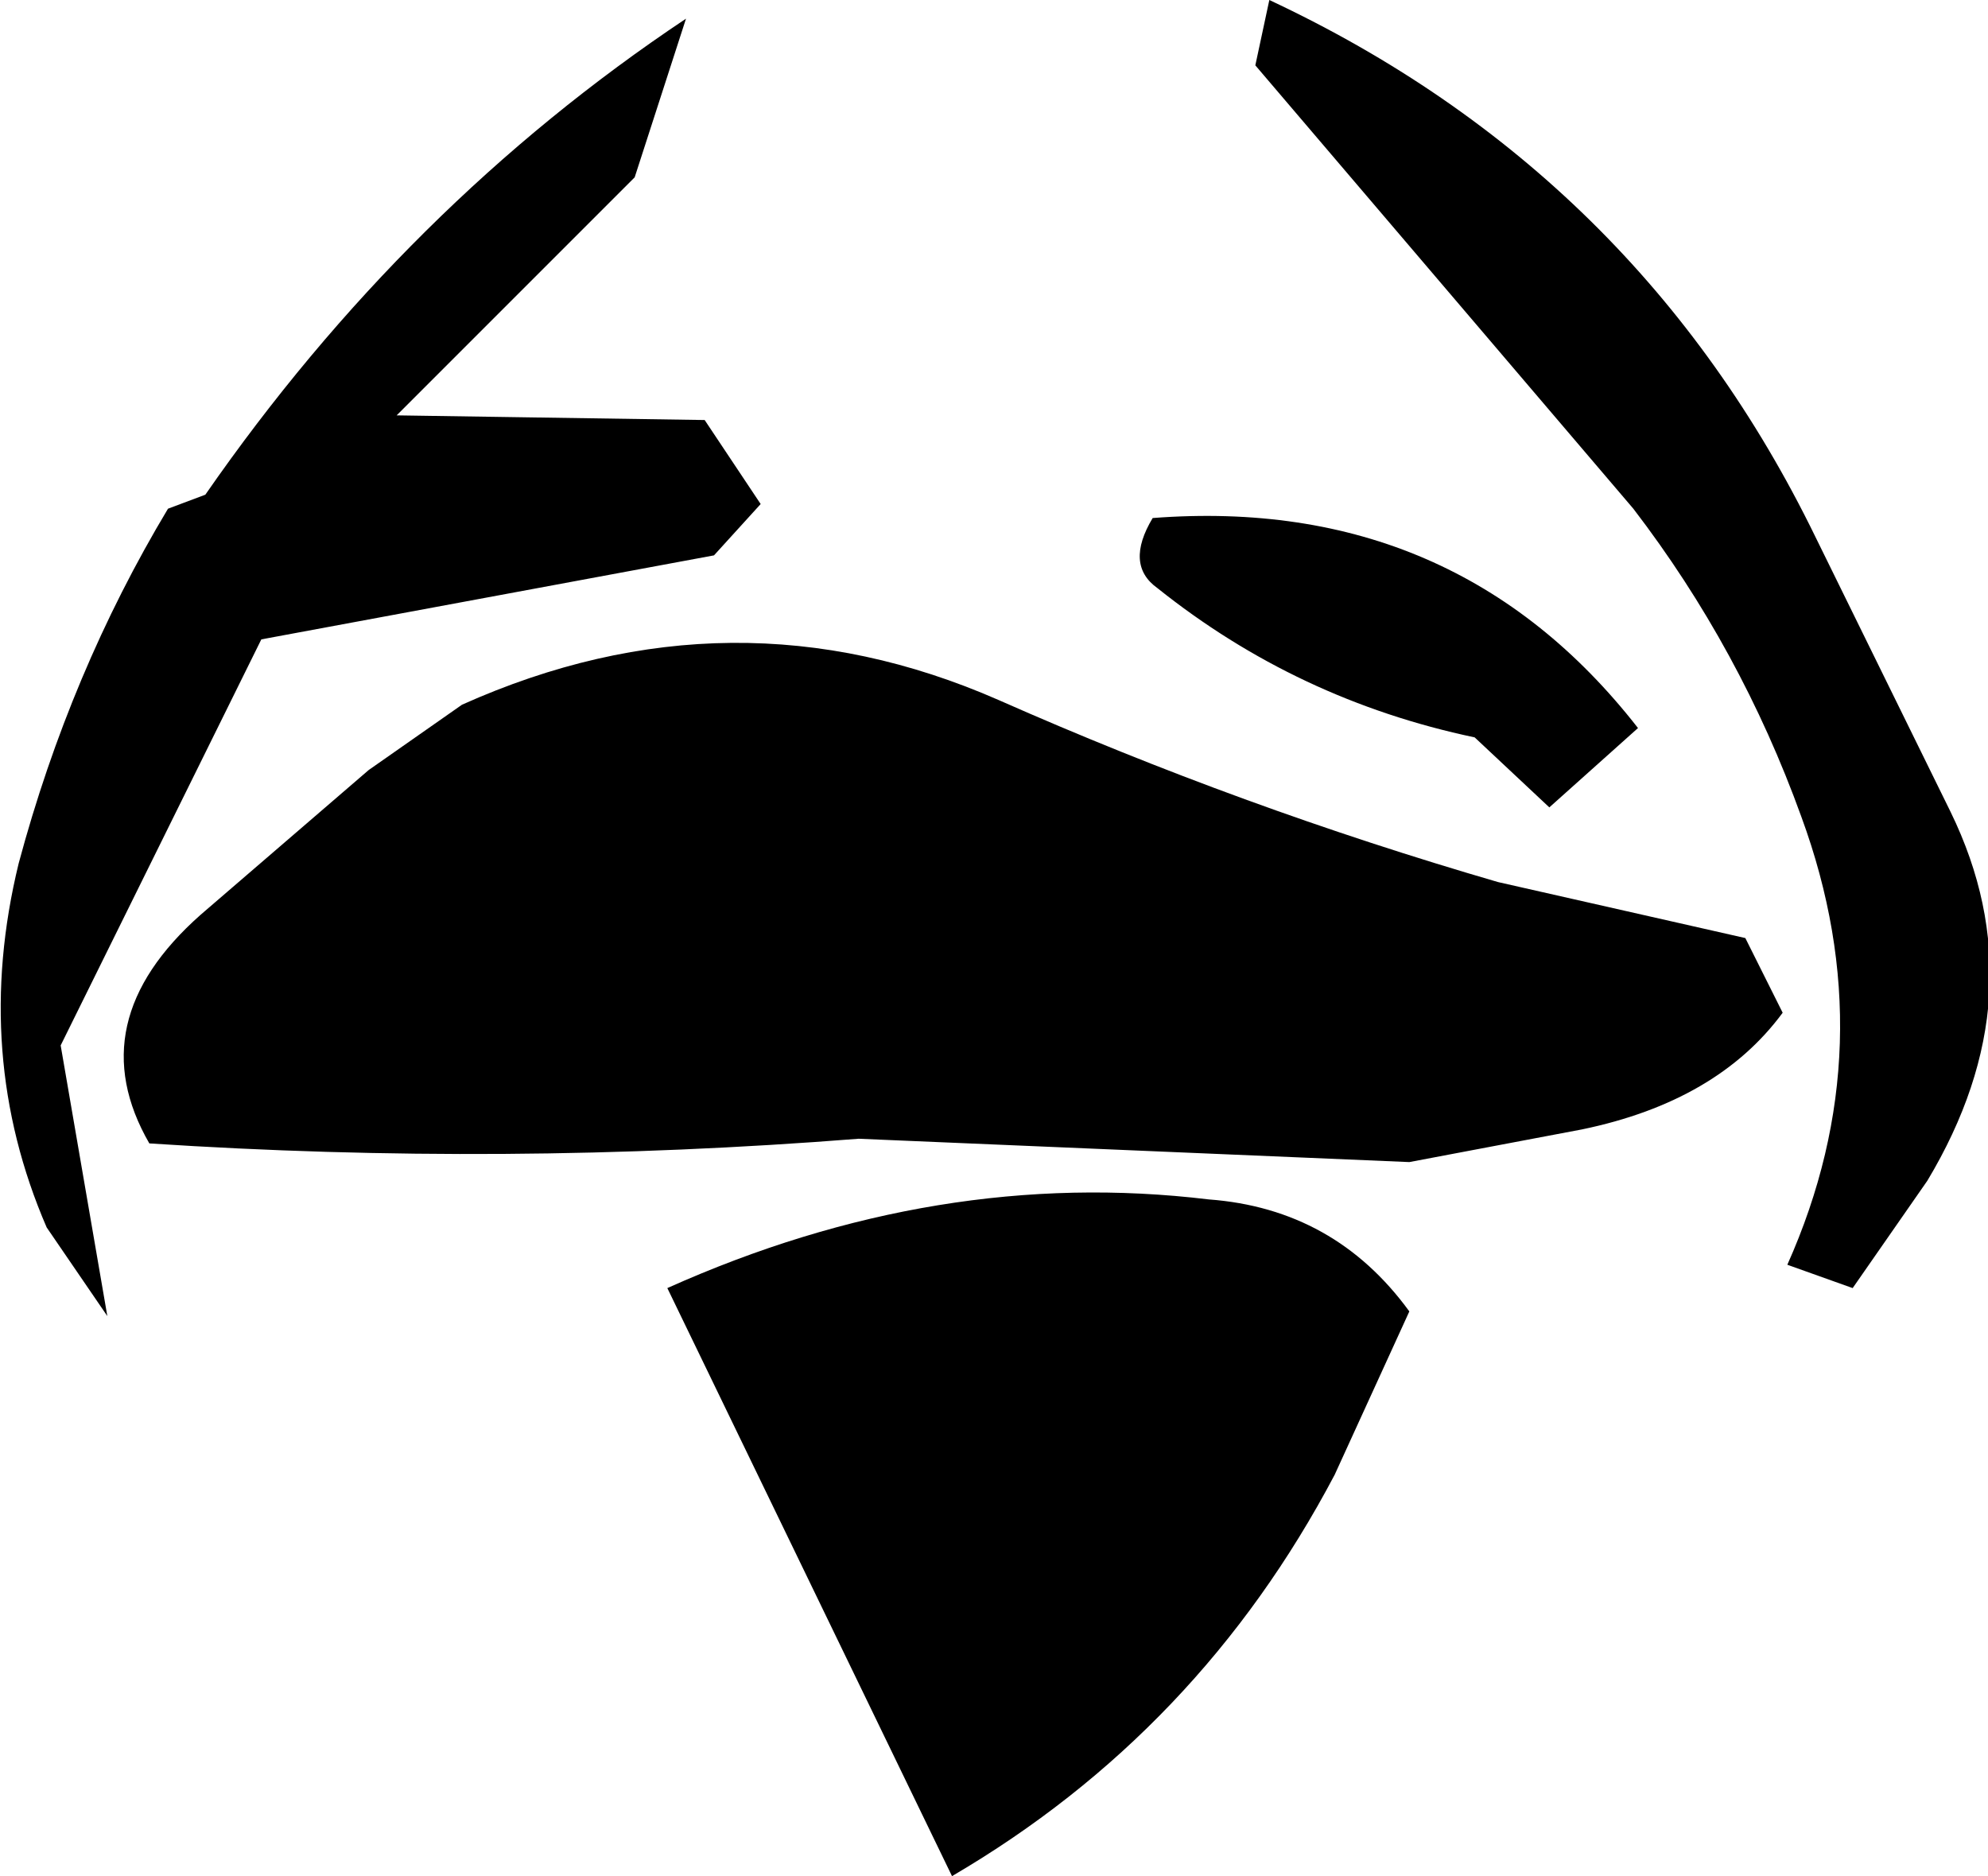
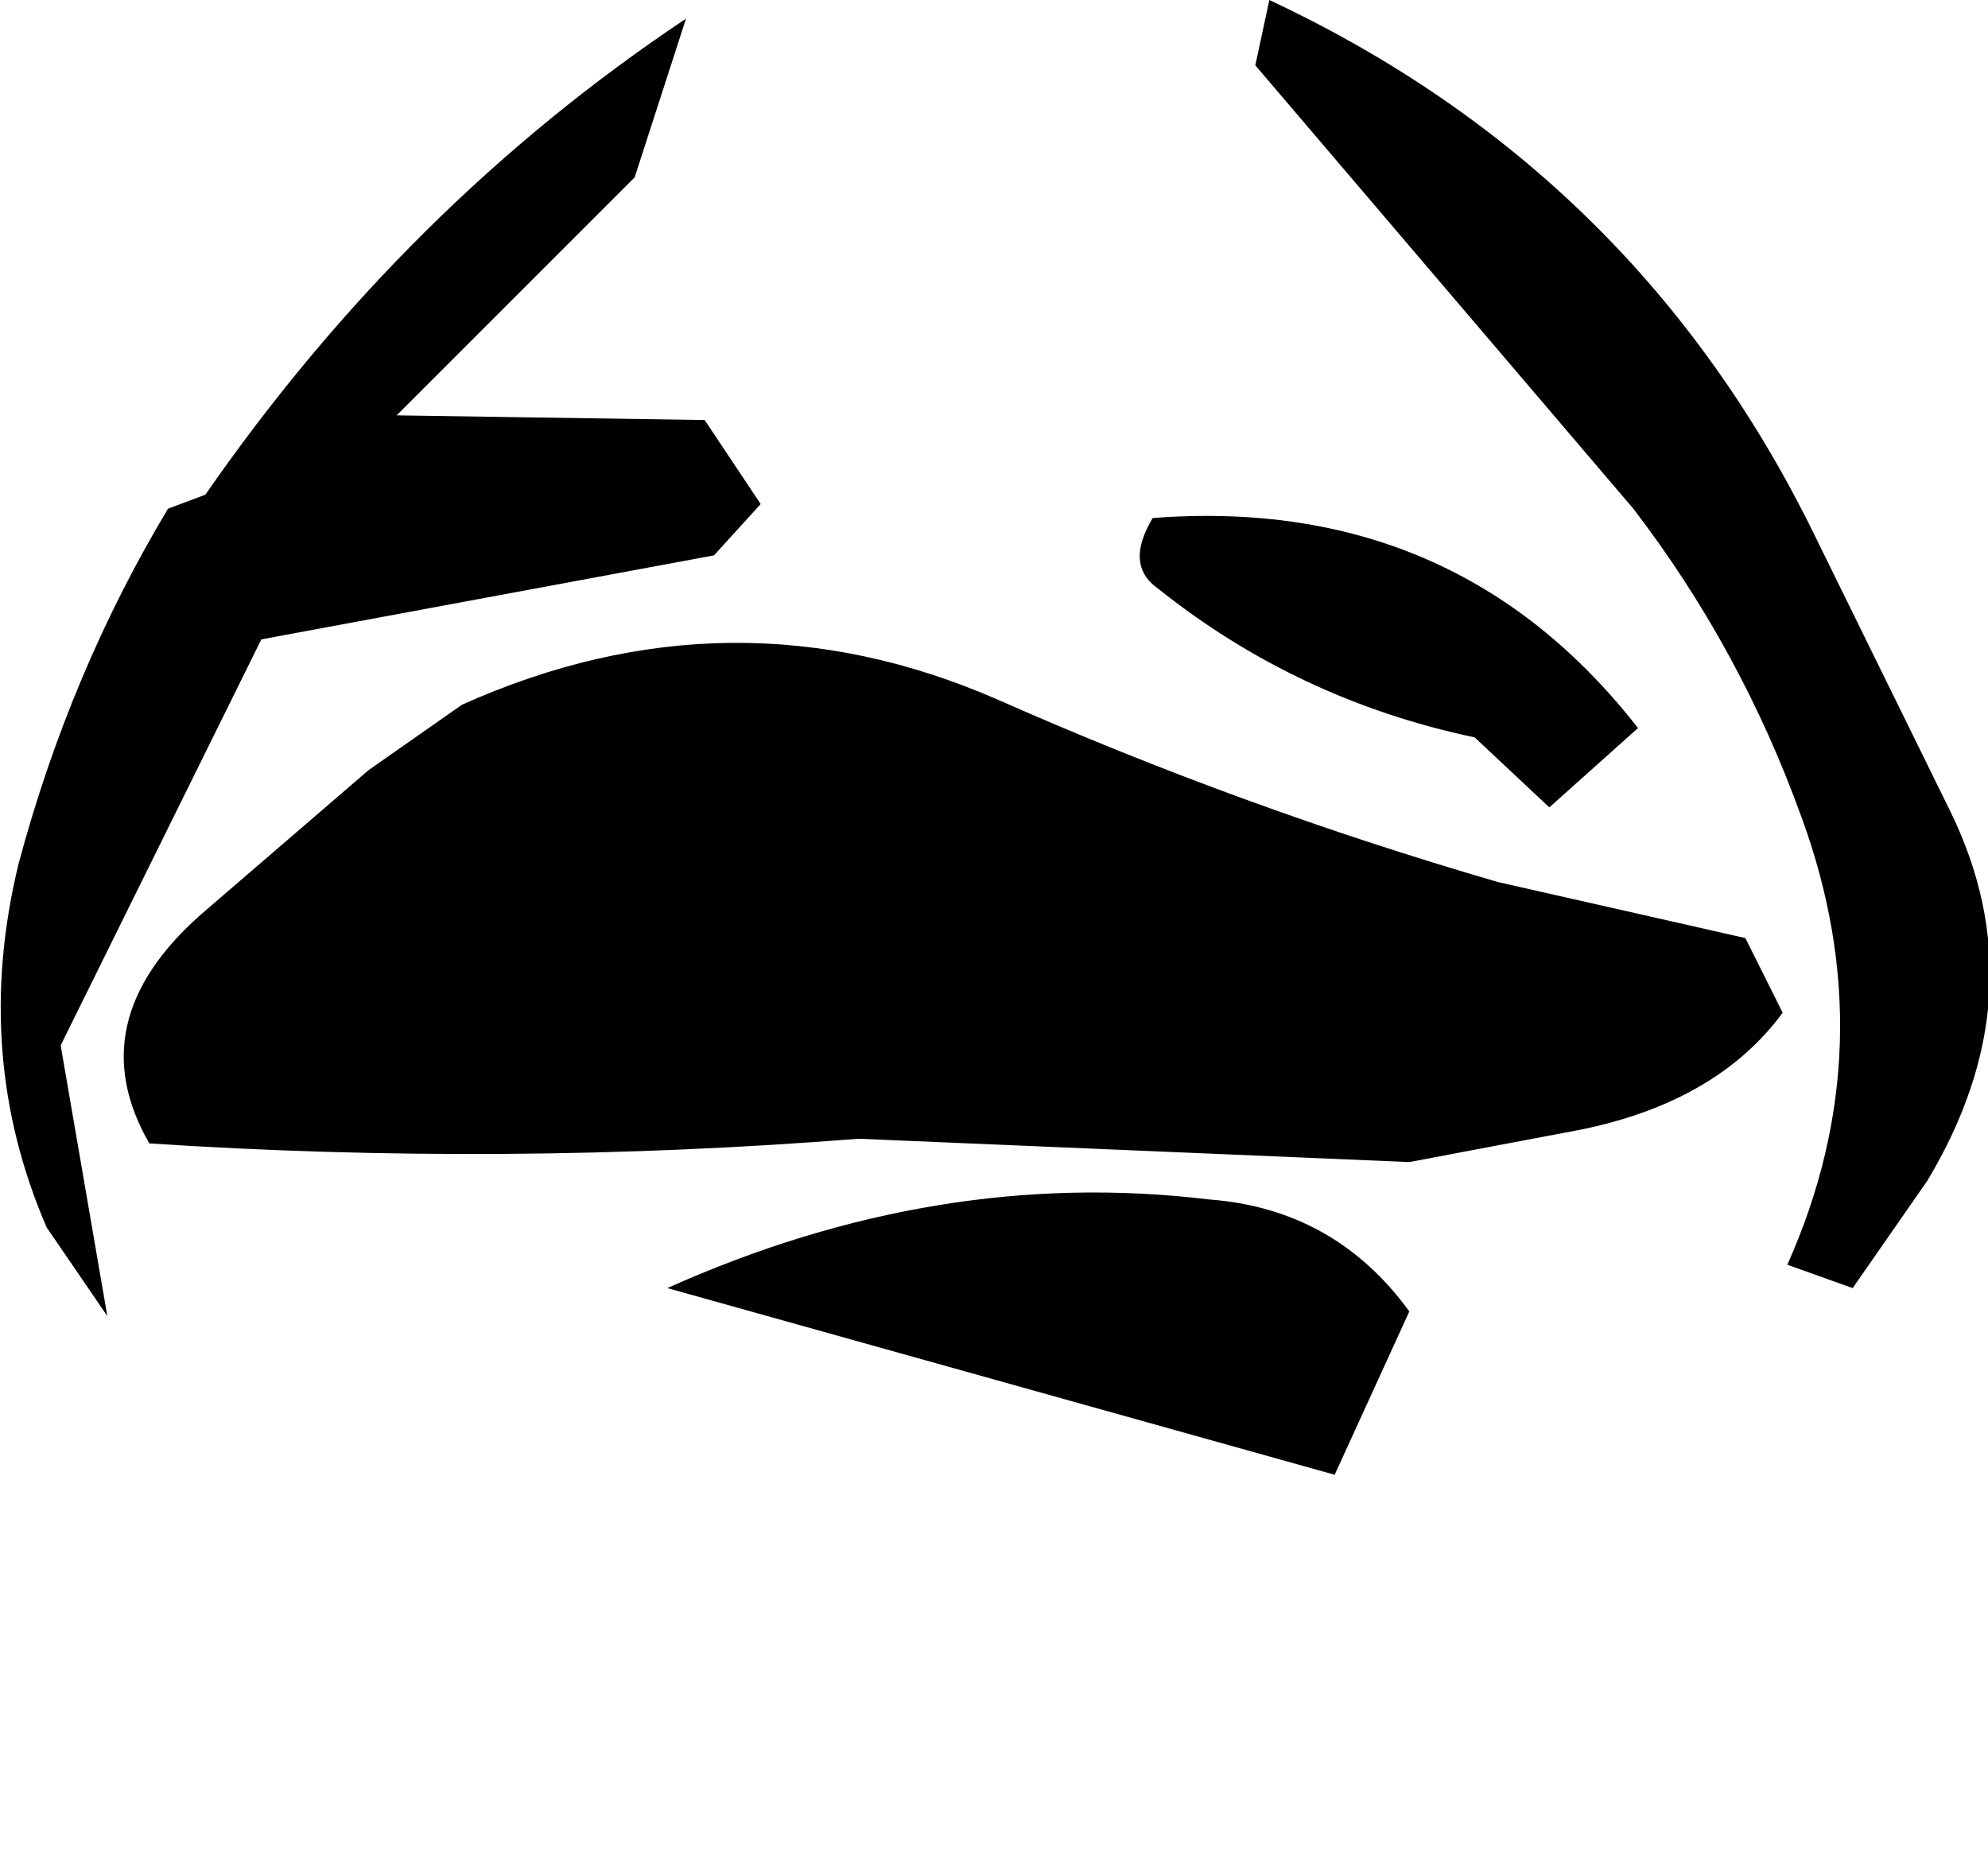
<svg xmlns="http://www.w3.org/2000/svg" height="20.1px" width="21.3px">
  <g transform="matrix(1.0, 0.0, 0.0, 1.0, 11.05, 9.1)">
-     <path d="M-3.7 -8.9 L-4.25 -7.2 -6.8 -4.65 -3.5 -4.6 -2.9 -3.7 -3.4 -3.15 -8.25 -2.25 -10.4 2.1 -9.9 5.0 -10.55 4.05 Q-11.35 2.2 -10.85 0.15 -10.3 -1.9 -9.25 -3.65 L-8.85 -3.8 Q-6.7 -6.9 -3.7 -8.9 M1.9 3.75 Q3.25 3.85 4.05 4.95 L3.25 6.7 Q1.8 9.45 -0.85 11.0 L-3.9 4.7 Q-1.0 3.4 1.9 3.75 M5.0 0.35 L7.65 0.95 8.05 1.75 Q7.35 2.7 5.9 3.0 L4.05 3.35 -1.85 3.1 Q-5.65 3.4 -9.45 3.15 -10.2 1.85 -8.9 0.7 L-7.1 -0.85 -6.1 -1.55 Q-3.2 -2.85 -0.35 -1.6 2.25 -0.45 5.0 0.35 M1.35 -2.8 Q1.0 -3.05 1.3 -3.55 4.55 -3.8 6.5 -1.3 L5.55 -0.45 4.75 -1.2 Q2.85 -1.6 1.35 -2.8 M2.4 -8.4 L2.55 -9.1 Q6.5 -7.25 8.4 -3.35 L9.85 -0.4 Q10.8 1.55 9.6 3.55 L8.8 4.7 8.1 4.45 Q9.15 2.1 8.25 -0.35 7.6 -2.15 6.45 -3.65 L2.4 -8.4" fill="#000000" fill-rule="evenodd" stroke="none" />
+     <path d="M-3.7 -8.9 L-4.25 -7.2 -6.8 -4.65 -3.5 -4.6 -2.9 -3.7 -3.4 -3.15 -8.25 -2.25 -10.4 2.1 -9.9 5.0 -10.55 4.05 Q-11.35 2.2 -10.85 0.15 -10.3 -1.9 -9.25 -3.65 L-8.85 -3.8 Q-6.7 -6.9 -3.7 -8.9 M1.9 3.75 Q3.25 3.85 4.05 4.95 L3.25 6.7 L-3.9 4.7 Q-1.0 3.4 1.9 3.75 M5.0 0.35 L7.65 0.95 8.05 1.75 Q7.35 2.7 5.9 3.0 L4.05 3.35 -1.85 3.1 Q-5.65 3.4 -9.45 3.15 -10.2 1.85 -8.9 0.7 L-7.1 -0.85 -6.1 -1.55 Q-3.2 -2.85 -0.35 -1.6 2.25 -0.45 5.0 0.35 M1.35 -2.8 Q1.0 -3.05 1.3 -3.55 4.55 -3.8 6.5 -1.3 L5.55 -0.45 4.75 -1.2 Q2.85 -1.6 1.35 -2.8 M2.4 -8.4 L2.55 -9.1 Q6.5 -7.25 8.4 -3.35 L9.85 -0.4 Q10.8 1.55 9.6 3.55 L8.8 4.7 8.1 4.45 Q9.15 2.1 8.25 -0.35 7.6 -2.15 6.45 -3.65 L2.4 -8.4" fill="#000000" fill-rule="evenodd" stroke="none" />
  </g>
</svg>